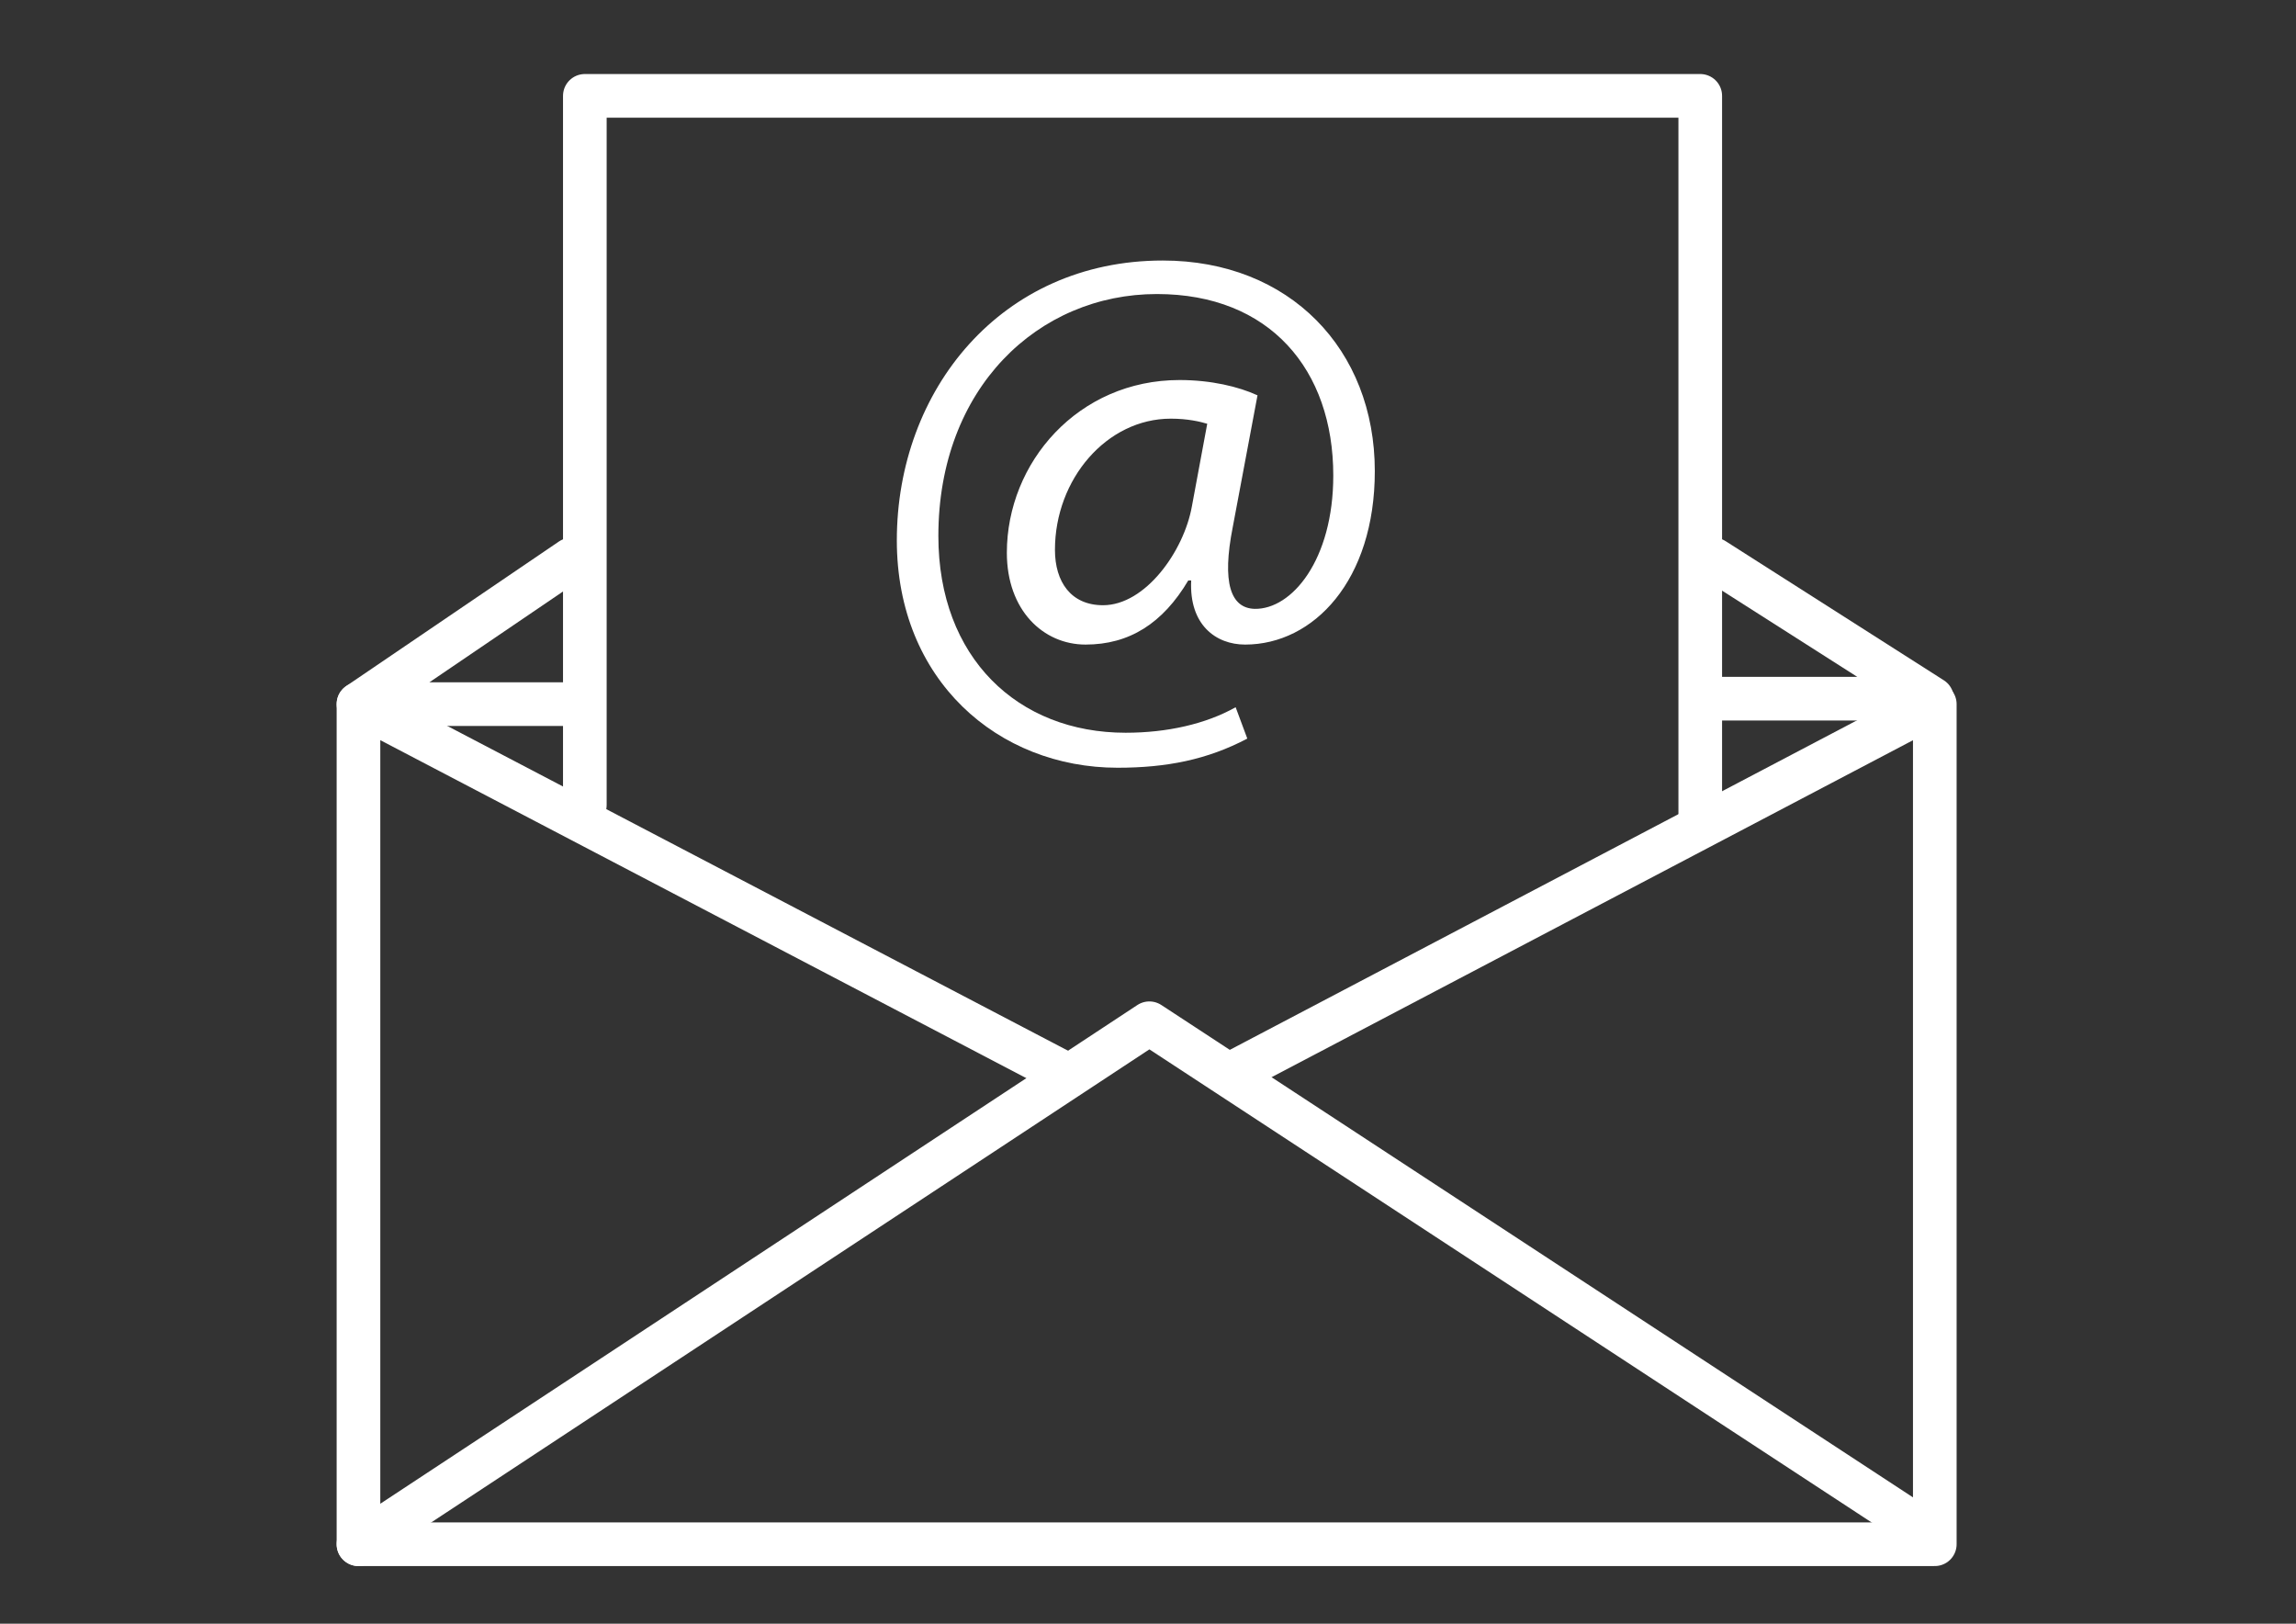
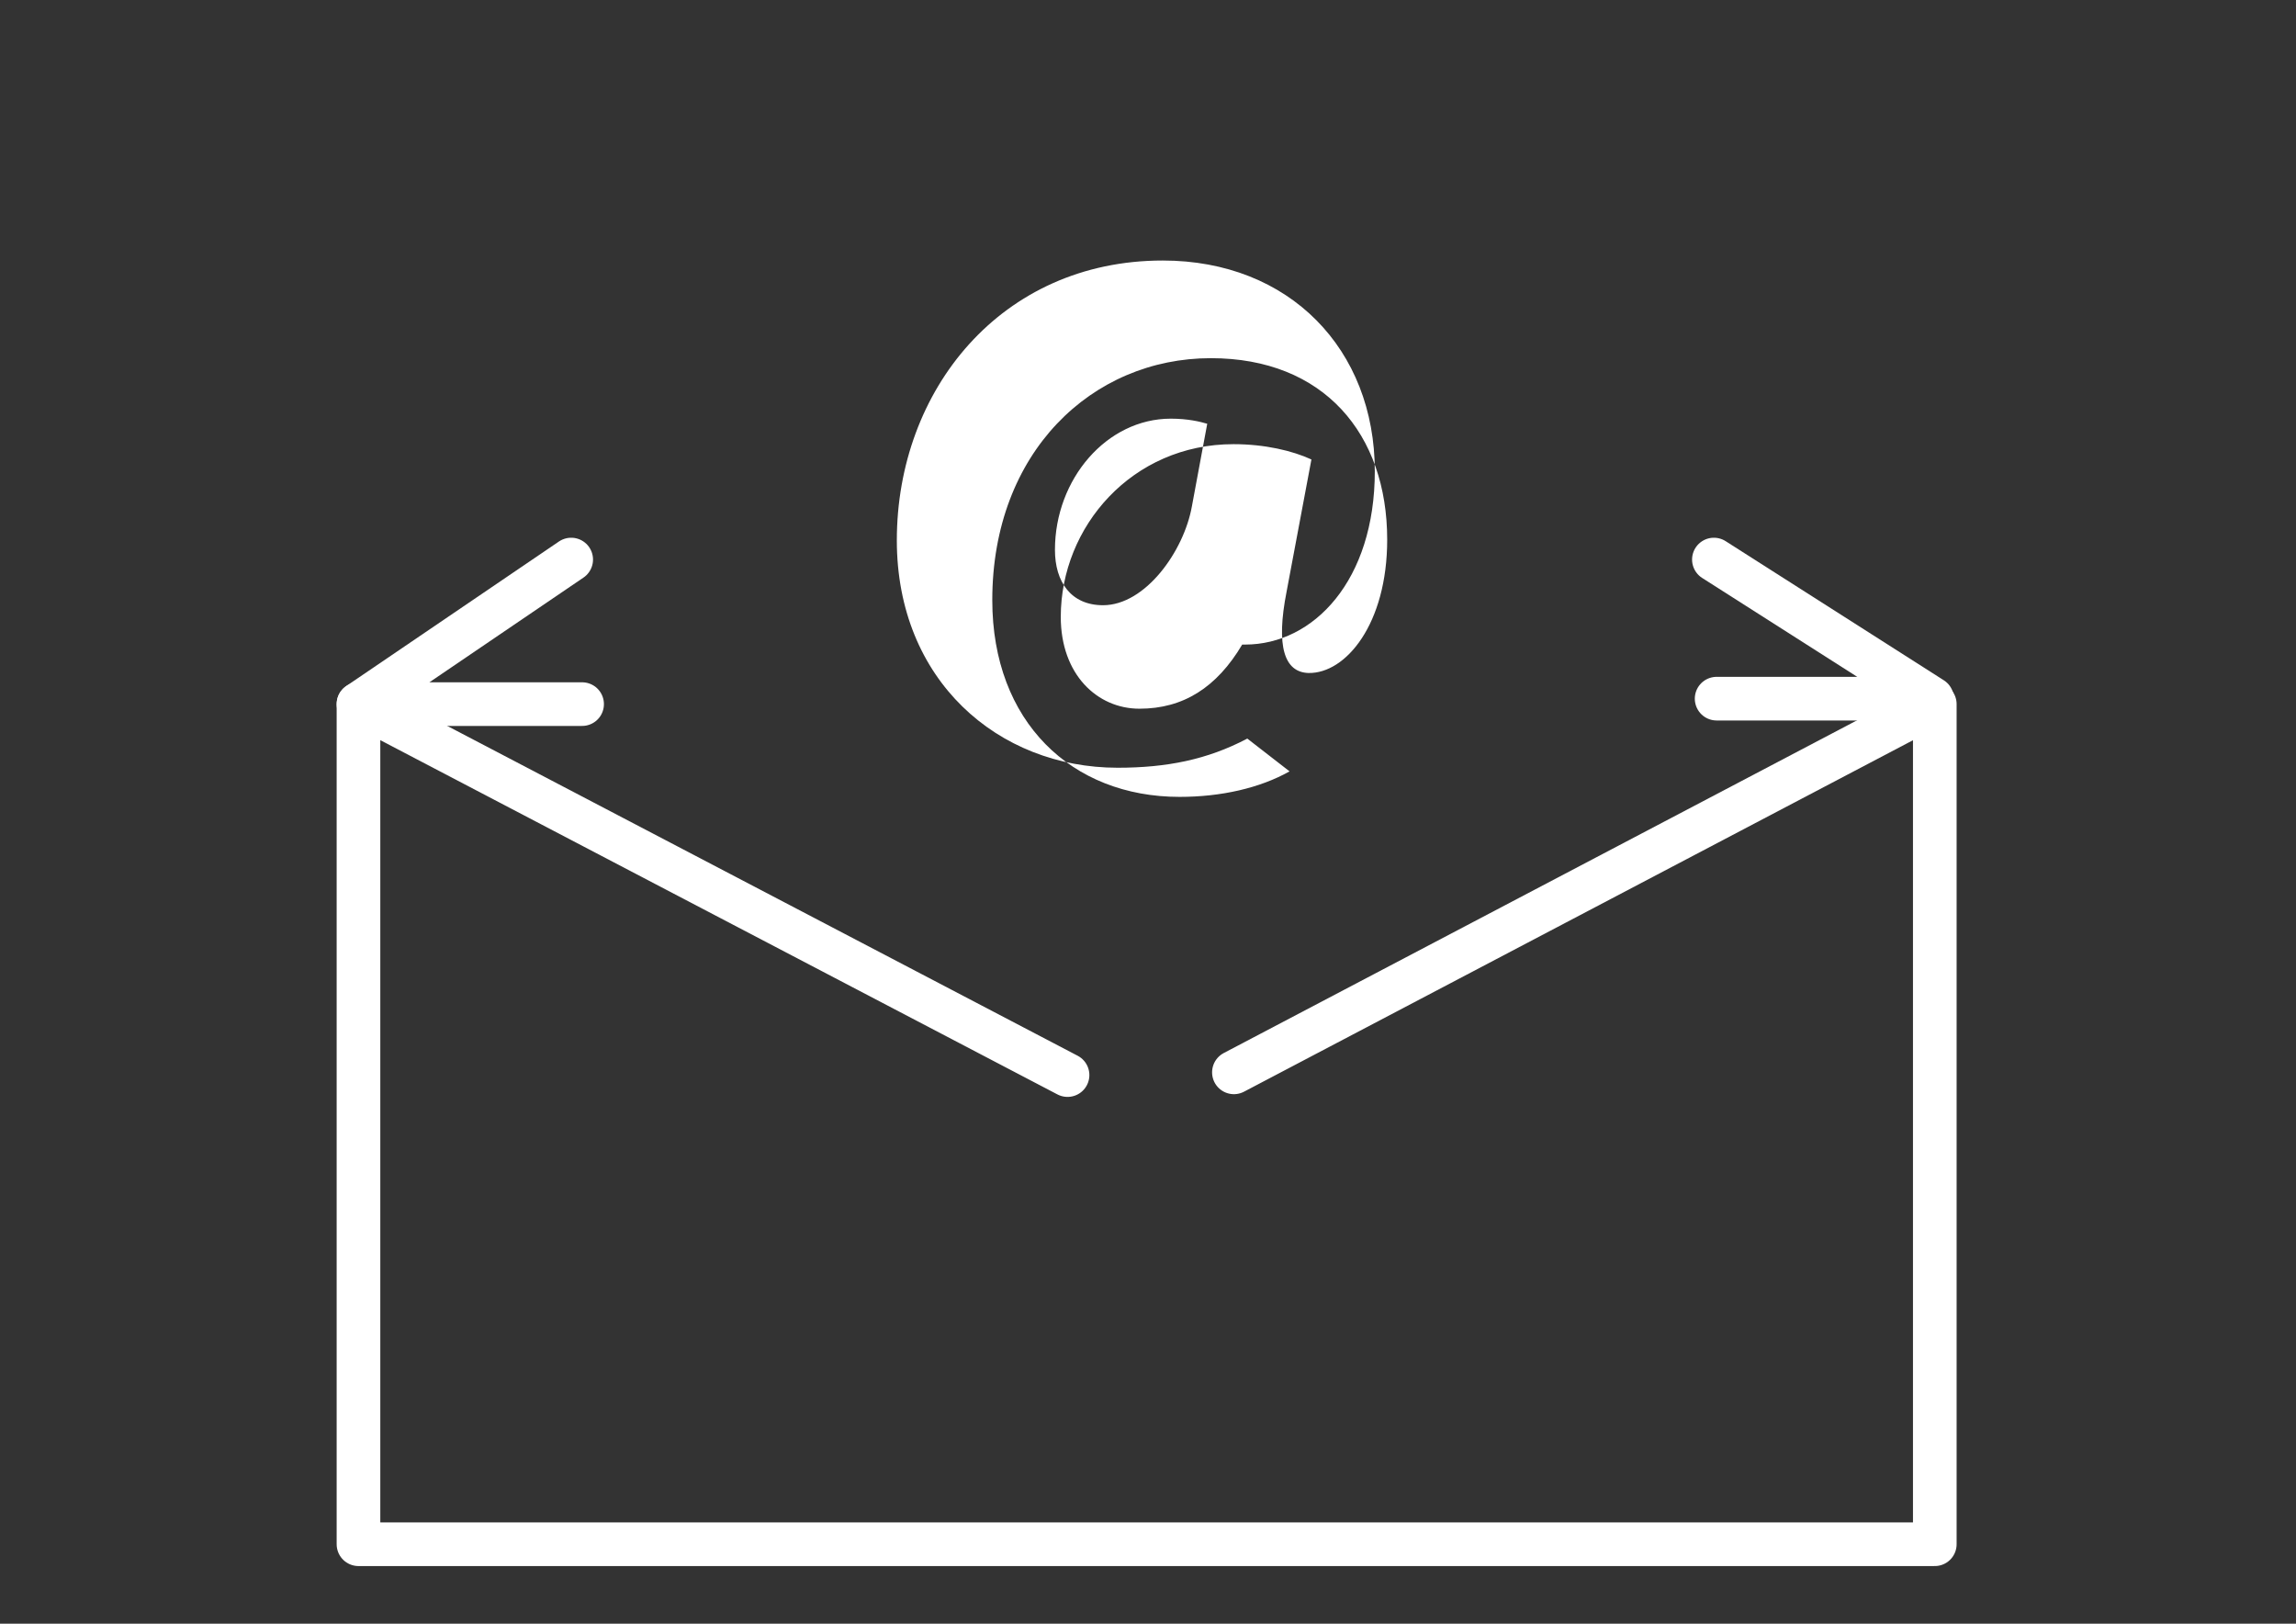
<svg xmlns="http://www.w3.org/2000/svg" version="1.1" id="Layer_1" x="0px" y="0px" width="841.89px" height="595.281px" viewBox="0 0 841.89 595.281" enable-background="new 0 0 841.89 595.281" xml:space="preserve">
  <rect x="0" y="0" width="841.89" height="595.281" fill="#333333" stroke="none" />
  <polyline fill="none" stroke="#FFFFFF" stroke-width="16" stroke-linecap="round" stroke-linejoin="round" stroke-miterlimit="10" points="  391.445,394.141 131.445,258.141 131.445,566.141 709.445,566.141 709.445,258.141 452.445,393.141 " />
-   <polyline fill="none" stroke="#FFFFFF" stroke-width="16" stroke-linecap="round" stroke-linejoin="round" stroke-miterlimit="10" points="  131.445,566.141 421.445,375.141 705.445,561.141 " />
  <polyline fill="none" stroke="#FFFFFF" stroke-width="16" stroke-linecap="round" stroke-linejoin="round" stroke-miterlimit="10" points="  209.445,205.141 131.445,258.141 213.445,258.141 " />
  <polyline fill="none" stroke="#FFFFFF" stroke-width="16" stroke-linecap="round" stroke-linejoin="round" stroke-miterlimit="10" points="  628.445,205.141 708.445,256.141 629.445,256.141 " />
-   <polyline fill="none" stroke="#FFFFFF" stroke-width="16" stroke-linecap="round" stroke-linejoin="round" stroke-miterlimit="10" points="  214.445,295.141 214.445,35.141 623.445,35.141 623.445,299.141 " />
  <g>
-     <path fill="#FFFFFF" d="M457.357,270.777c-14.693,7.748-29.656,10.687-47.557,10.687c-43.816,0-80.953-32.06-80.953-83.357   c0-55.038,38.206-102.594,97.518-102.594c46.486,0,77.746,32.595,77.746,77.212c0,40.075-22.441,63.587-47.557,63.587   c-10.688,0-20.572-7.214-19.77-23.512h-1.068c-9.352,15.764-21.641,23.512-37.671,23.512c-15.496,0-28.854-12.557-28.854-33.664   c0-33.129,26.183-63.32,63.32-63.32c11.488,0,21.641,2.405,28.586,5.611l-9.084,48.358c-4.008,20.305-0.801,29.656,8.016,29.923   c13.627,0.267,28.854-17.9,28.854-48.893c0-38.739-23.244-66.525-64.654-66.525c-43.548,0-80.151,34.465-80.151,88.701   c0,44.617,29.122,72.136,68.663,72.136c15.228,0,29.39-3.206,40.343-9.351L457.357,270.777z M442.664,155.359   c-2.672-0.801-7.215-1.87-13.359-1.87c-23.51,0-42.48,22.175-42.48,48.09c0,11.756,5.878,20.305,17.633,20.305   c15.496,0,29.656-19.771,32.595-36.335L442.664,155.359z" />
+     <path fill="#FFFFFF" d="M457.357,270.777c-14.693,7.748-29.656,10.687-47.557,10.687c-43.816,0-80.953-32.06-80.953-83.357   c0-55.038,38.206-102.594,97.518-102.594c46.486,0,77.746,32.595,77.746,77.212c0,40.075-22.441,63.587-47.557,63.587   h-1.068c-9.352,15.764-21.641,23.512-37.671,23.512c-15.496,0-28.854-12.557-28.854-33.664   c0-33.129,26.183-63.32,63.32-63.32c11.488,0,21.641,2.405,28.586,5.611l-9.084,48.358c-4.008,20.305-0.801,29.656,8.016,29.923   c13.627,0.267,28.854-17.9,28.854-48.893c0-38.739-23.244-66.525-64.654-66.525c-43.548,0-80.151,34.465-80.151,88.701   c0,44.617,29.122,72.136,68.663,72.136c15.228,0,29.39-3.206,40.343-9.351L457.357,270.777z M442.664,155.359   c-2.672-0.801-7.215-1.87-13.359-1.87c-23.51,0-42.48,22.175-42.48,48.09c0,11.756,5.878,20.305,17.633,20.305   c15.496,0,29.656-19.771,32.595-36.335L442.664,155.359z" />
  </g>
</svg>